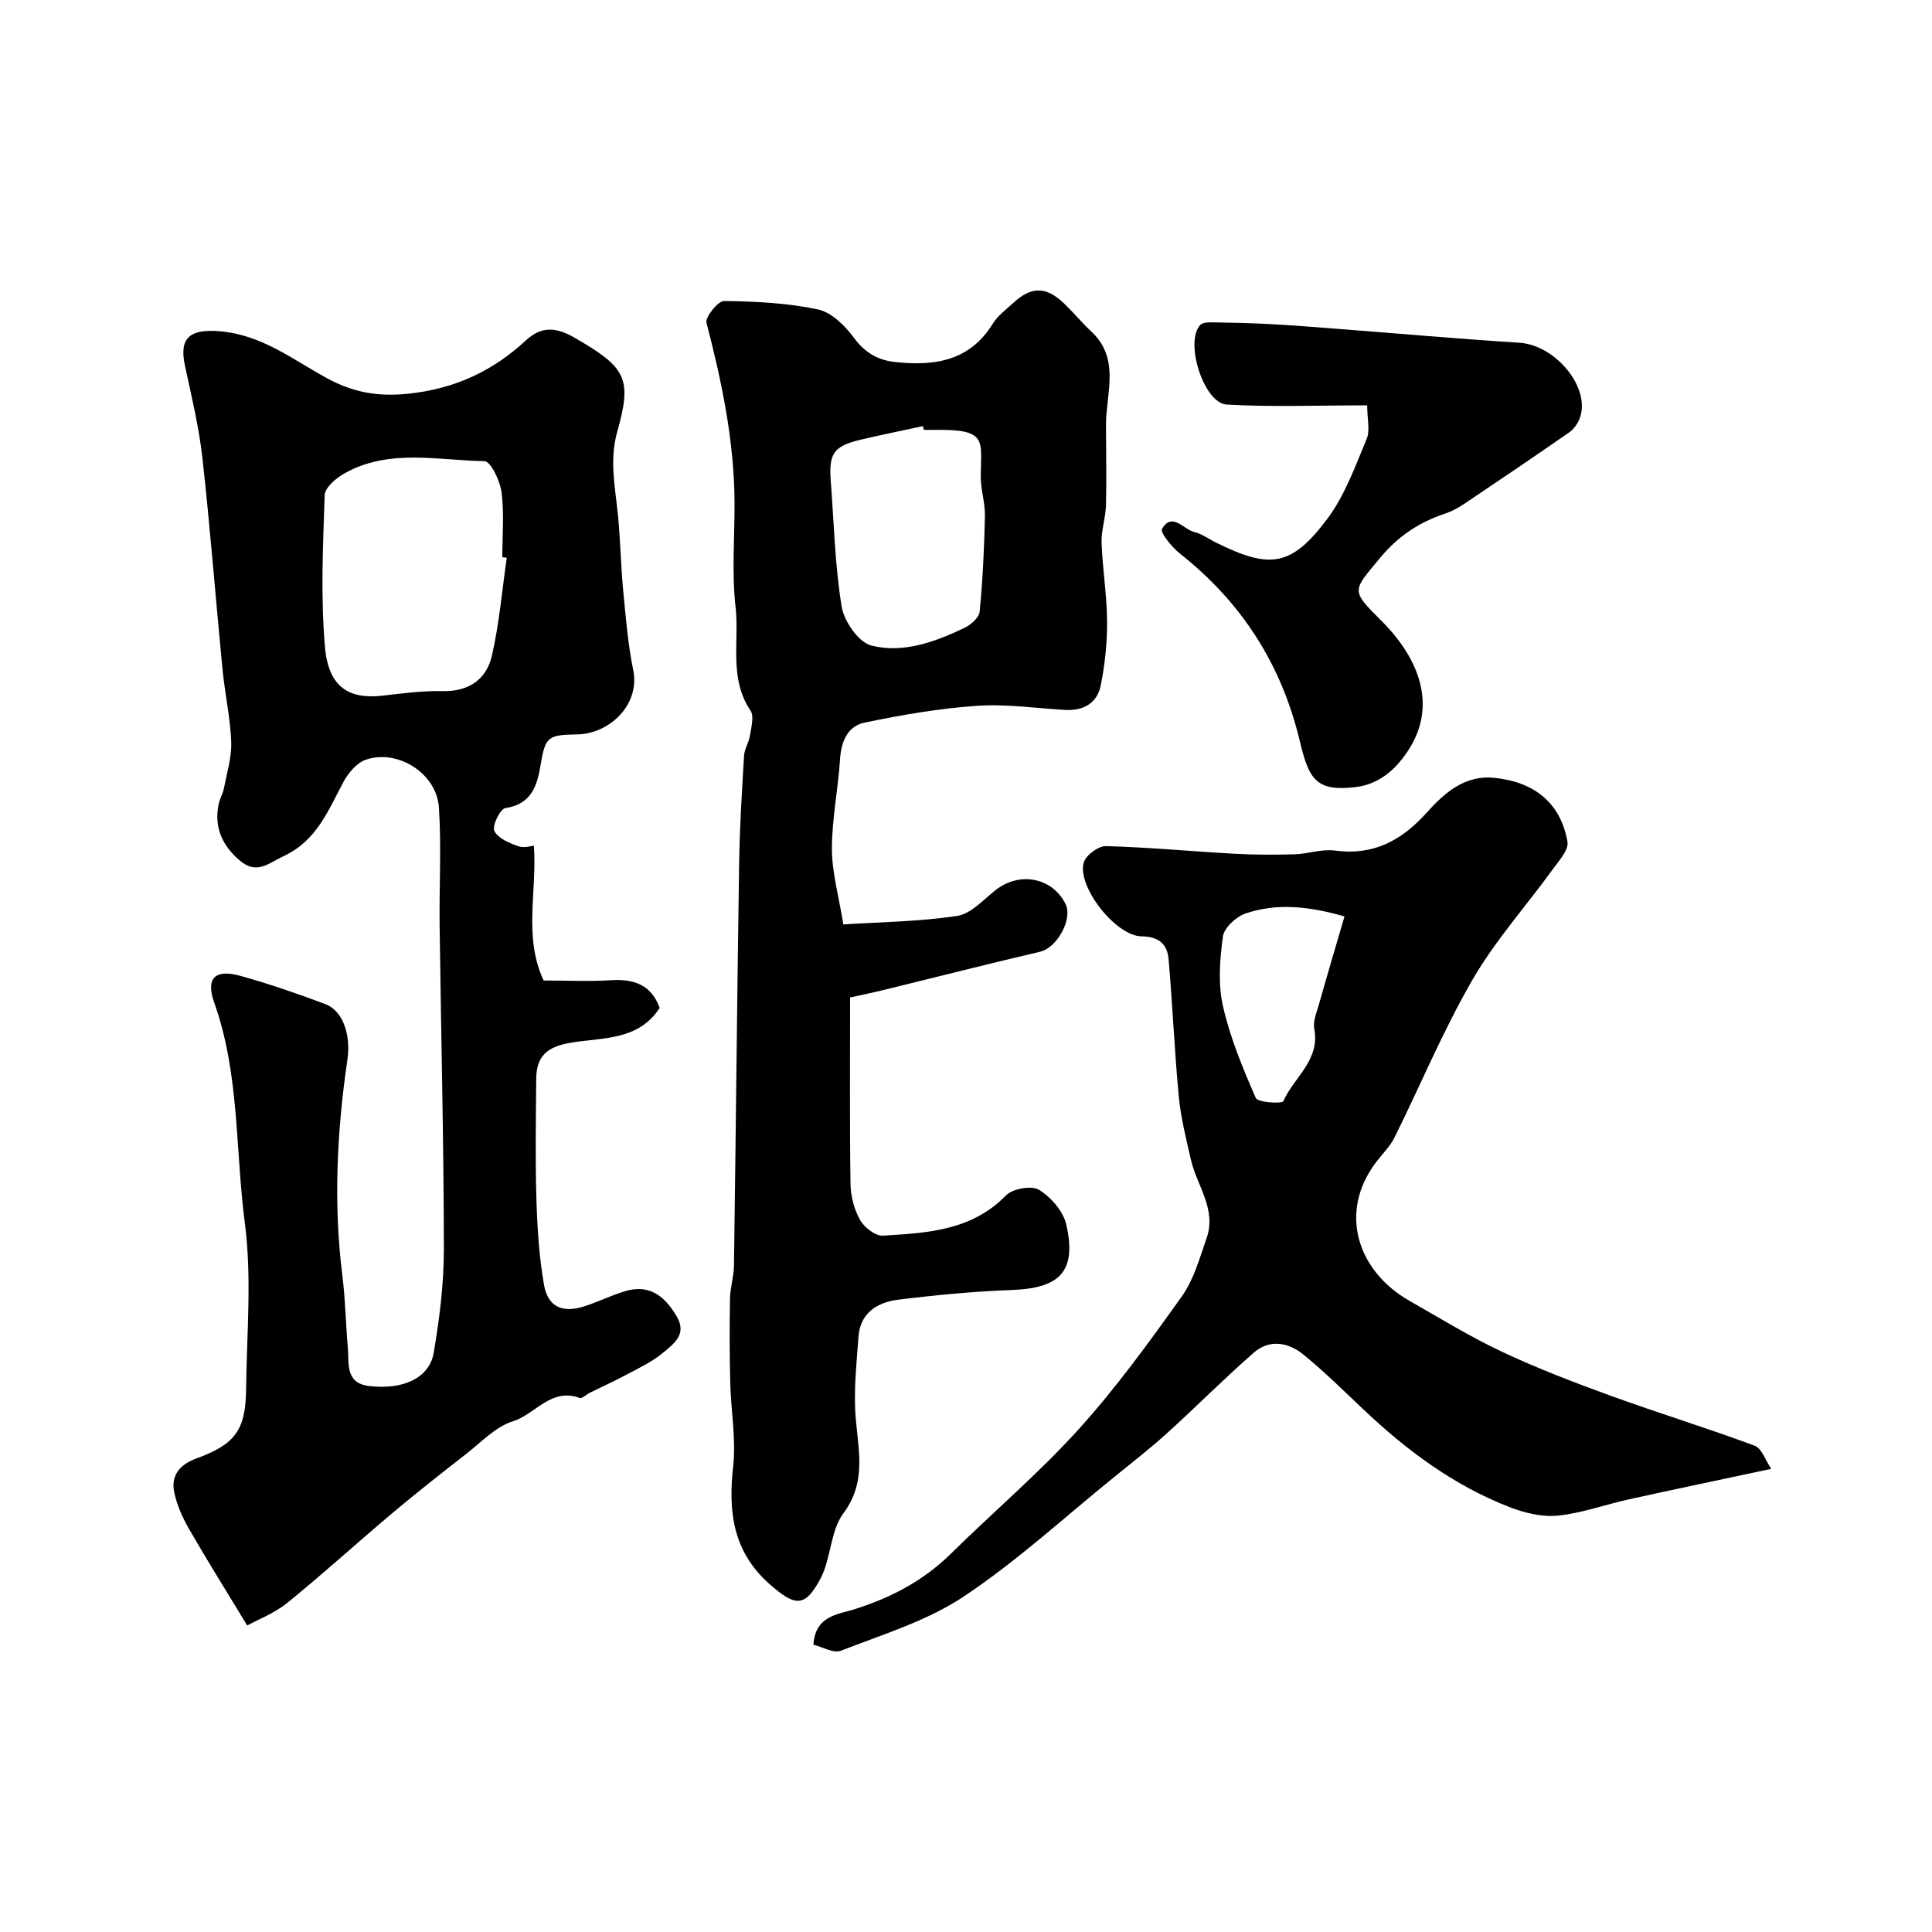
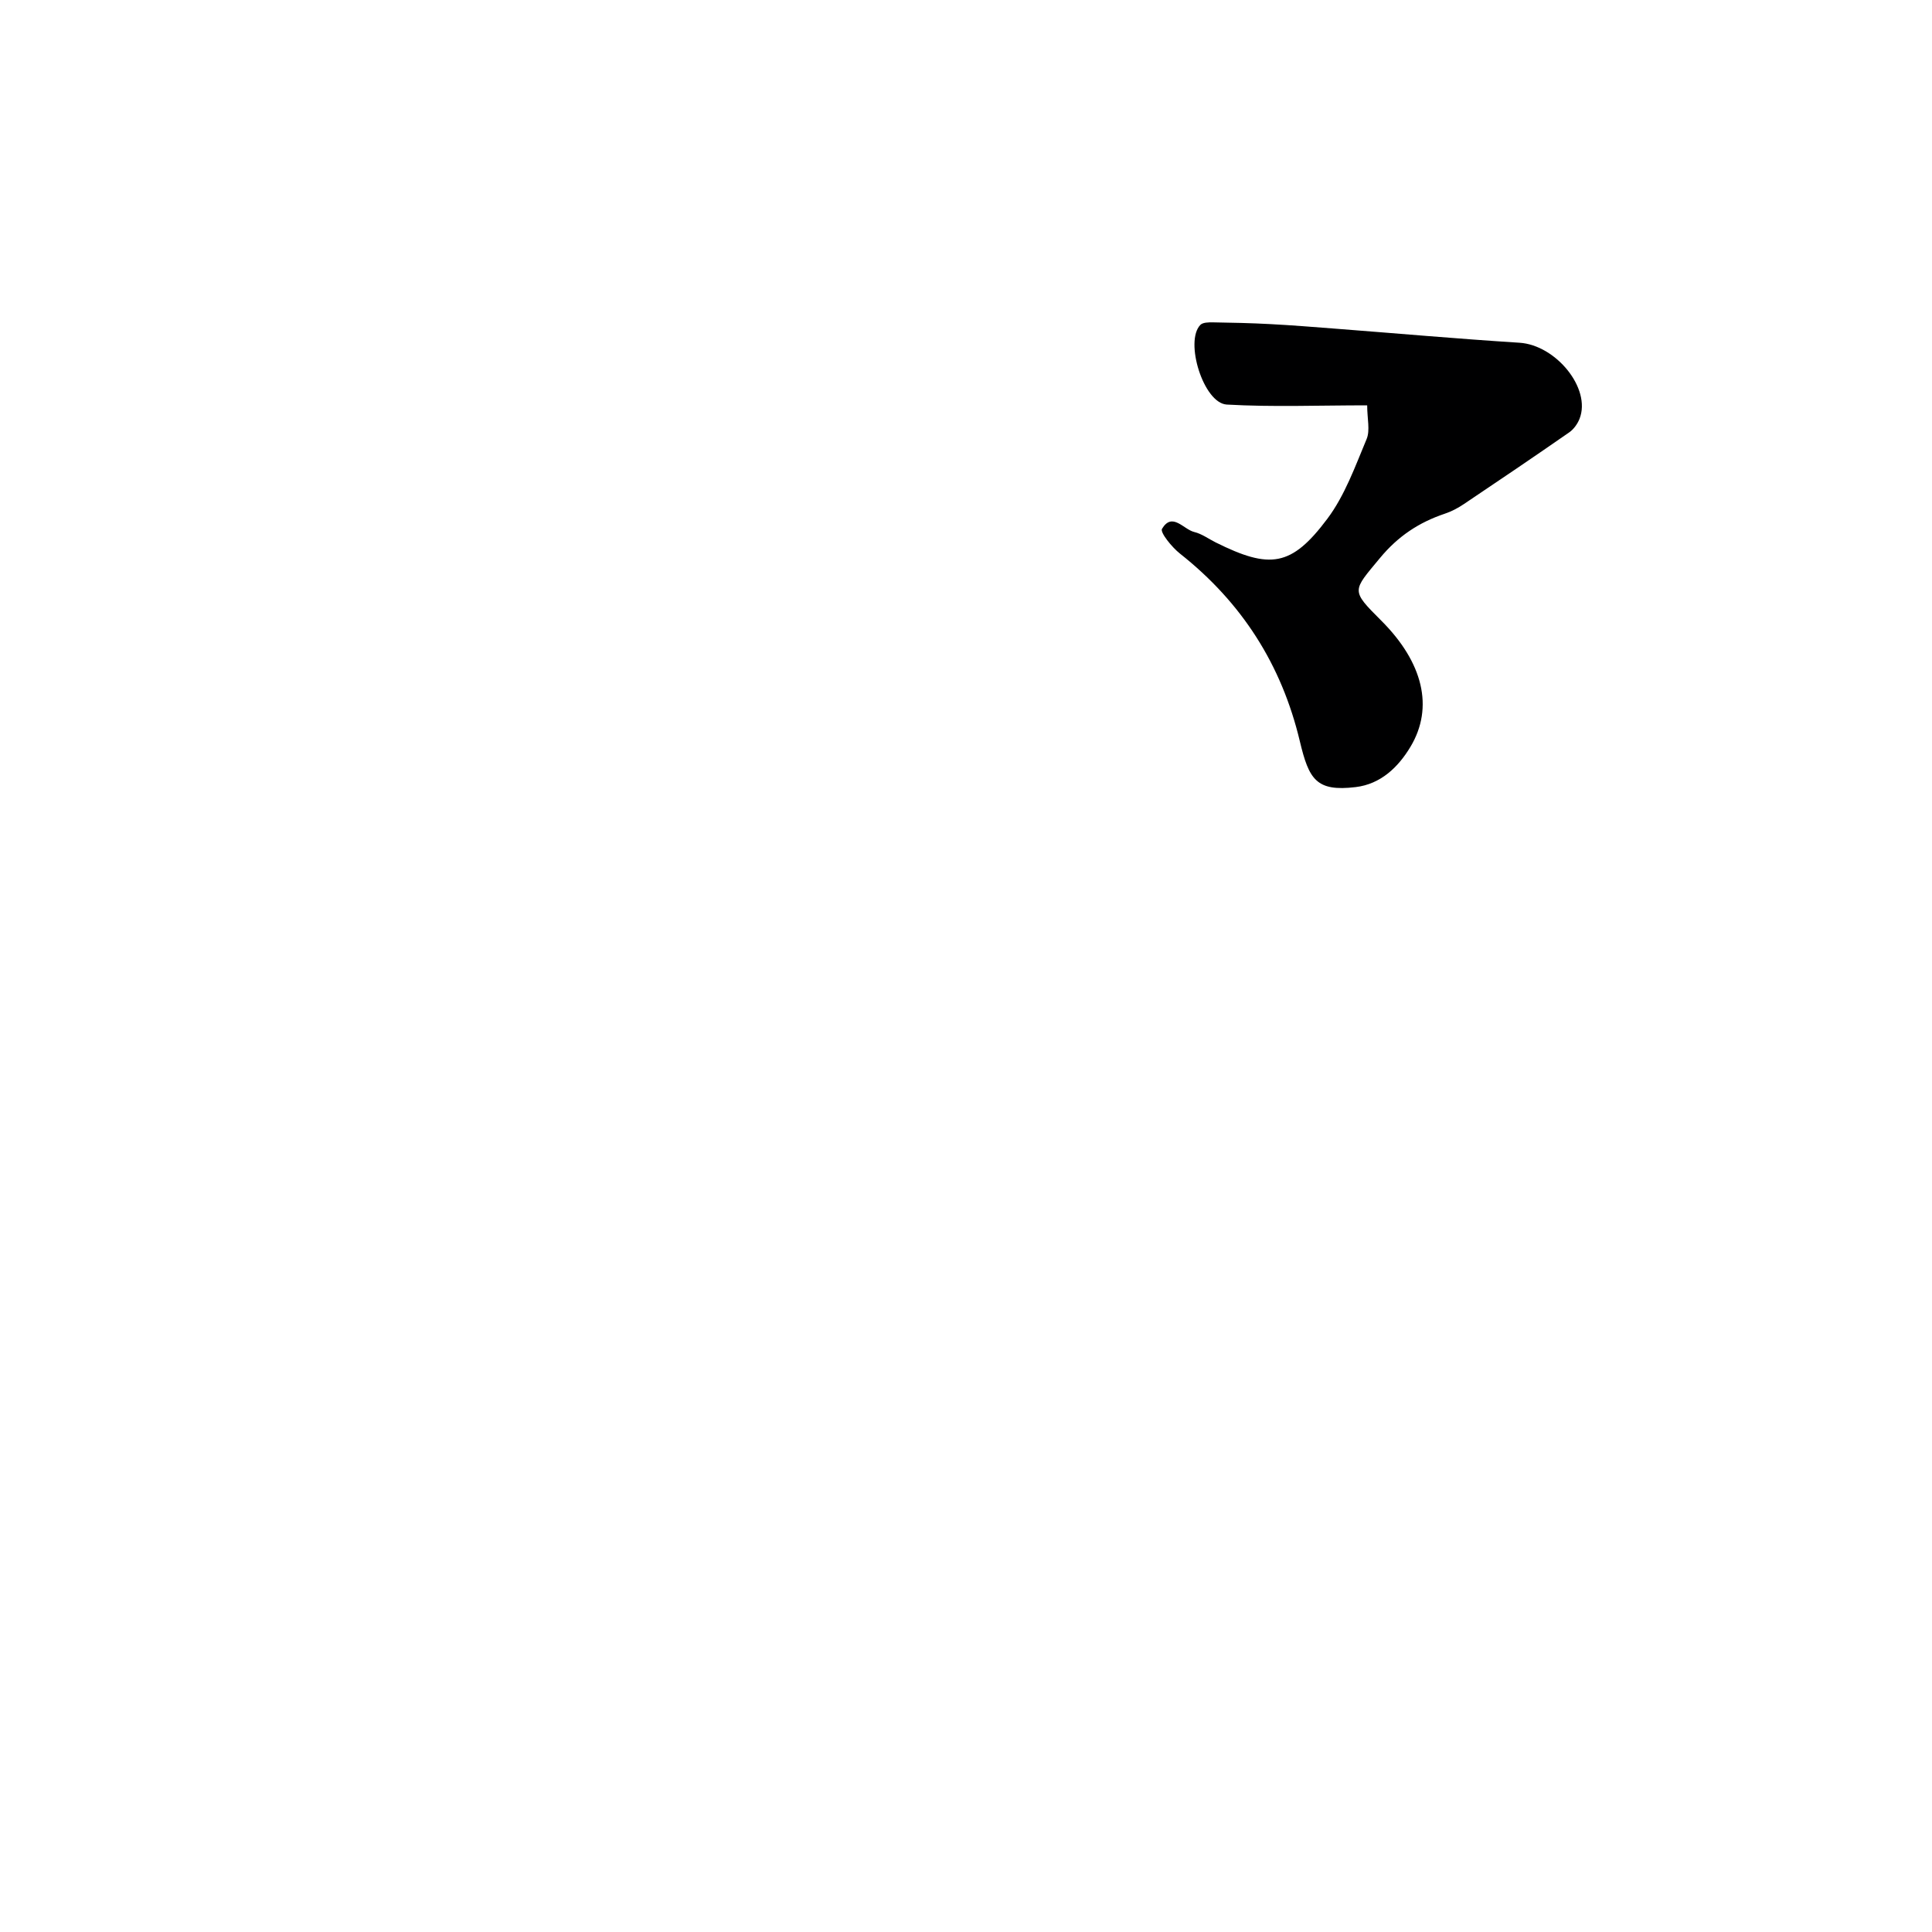
<svg xmlns="http://www.w3.org/2000/svg" enable-background="new 0 0 400 400" viewBox="0 0 400 400">
  <g fill="#000001">
-     <path d="m110.53 175.09c.69 9.71-2.2 18.79 2.02 27.91 4.73 0 9.4.23 14.03-.06 4.77-.3 8.29 1.03 10 5.73-4.42 6.85-11.91 6.1-18.5 7.23-4.66.8-7.01 2.64-7.06 7.41-.07 8.33-.21 16.67.04 24.99.18 5.92.55 11.89 1.57 17.71.82 4.63 3.87 5.92 8.45 4.42 2.77-.91 5.42-2.21 8.21-3.07 4.62-1.43 8.04.35 10.88 5.31 2.09 3.65-.74 5.59-2.87 7.38-2.15 1.82-4.81 3.07-7.32 4.42-2.56 1.38-5.23 2.58-7.84 3.87-.73.36-1.62 1.28-2.12 1.09-5.93-2.19-9.2 3.39-13.87 4.85-3.54 1.11-6.47 4.27-9.55 6.67-5.17 4.03-10.32 8.08-15.34 12.3-7.3 6.14-14.35 12.58-21.76 18.59-2.7 2.19-6.11 3.48-8.32 4.7-4.56-7.52-8.41-13.67-12.03-19.96-1.35-2.35-2.51-4.94-3.07-7.57-.77-3.58 1.2-5.82 4.6-7.06 8-2.92 10.18-5.86 10.27-14.3.13-11.5 1.22-23.15-.26-34.45-1.99-15.19-1.07-30.82-6.33-45.6-1.83-5.12.17-7.03 5.49-5.54 5.93 1.66 11.77 3.67 17.54 5.84 3.7 1.4 5.26 6.55 4.55 11.39-2.18 14.91-2.94 29.86-1.05 44.89.62 4.89.68 9.86 1.12 14.78.29 3.25-.59 7.38 4.33 7.99 7.08.88 12.56-1.64 13.45-6.85 1.21-7.11 2.12-14.38 2.11-21.58-.03-22.26-.59-44.53-.88-66.79-.11-8.19.39-16.41-.15-24.57-.47-7.04-8.54-12.14-15.13-9.87-1.87.64-3.62 2.72-4.62 4.58-3.17 5.9-5.51 12.15-12.34 15.35-3.19 1.5-5.61 3.94-9.11.96-3.7-3.14-5.41-6.95-4.38-11.78.24-1.1.87-2.12 1.08-3.23.61-3.18 1.62-6.41 1.5-9.58-.2-5.05-1.32-10.06-1.81-15.11-1.42-14.54-2.53-29.11-4.15-43.63-.72-6.46-2.26-12.83-3.63-19.2-1.25-5.79 1.14-7.57 7.19-7.07 8.67.71 15.12 5.84 22.18 9.7 5.4 2.95 10.52 3.89 16.83 3.24 9.64-1 17.53-4.68 24.39-11.04 3.45-3.2 6.59-2.59 10.2-.5 10.44 6.06 11.88 8.26 8.75 19.29-1.74 6.14-.4 11.79.15 17.67.48 5.08.57 10.2 1.05 15.28.53 5.51.97 11.07 2.08 16.49 1.47 7.22-4.93 13.21-11.57 13.34-5.96.12-6.62.33-7.58 6.19-.7 4.31-1.83 8.24-7.32 9.07-1.07.16-2.78 3.64-2.28 4.71.7 1.52 3.06 2.52 4.92 3.17 1.25.46 2.85-.07 3.26-.1zm-5.61-59.6c-.31-.04-.62-.09-.92-.13 0-4.49.4-9.03-.16-13.44-.3-2.36-2.25-6.41-3.52-6.44-9.75-.17-19.86-2.66-29.07 2.57-1.7.96-3.98 2.91-4.03 4.46-.35 10.49-.85 21.05.06 31.47.73 8.28 4.94 10.87 12.03 10.04 4.07-.48 8.18-1.02 12.26-.93 5.47.13 9.13-2.4 10.27-7.33 1.53-6.64 2.1-13.5 3.08-20.27z" />
-     <path d="m176 206.52c0 13.03-.1 25.85.09 38.66.04 2.51.77 5.25 1.99 7.42.87 1.54 3.18 3.32 4.73 3.23 9.13-.56 18.32-1.01 25.45-8.32 1.38-1.41 5.31-2.12 6.84-1.18 2.49 1.53 5.05 4.45 5.67 7.22 2.16 9.65-1.28 13.16-11.28 13.53-7.87.29-15.73 1.04-23.55 2.01-4.27.53-7.85 2.72-8.2 7.65-.4 5.62-1.04 11.3-.57 16.88.57 6.84 2.24 13.25-2.57 19.72-2.72 3.65-2.51 9.34-4.74 13.52-3.22 6.04-5.26 5.72-10.43 1.2-7.67-6.71-8.69-14.98-7.64-24.45.63-5.67-.46-11.53-.6-17.3-.14-5.82-.16-11.65-.05-17.47.04-2.27.79-4.54.82-6.81.39-27.76.65-55.52 1.07-83.28.11-7.44.58-14.87 1.02-22.3.08-1.41 1.01-2.75 1.22-4.17.26-1.72.9-3.98.12-5.15-4.52-6.7-2.29-14.32-3.1-21.45-.81-7.11-.18-14.38-.21-21.59-.06-12.71-2.62-25.01-5.81-37.25-.31-1.19 2.38-4.53 3.64-4.52 6.51.08 13.12.4 19.46 1.75 2.82.6 5.62 3.41 7.47 5.92 2.27 3.08 4.97 4.59 8.53 4.97 8.08.86 15.39-.18 20.17-7.94 1.02-1.66 2.74-2.9 4.2-4.26 3.79-3.52 6.85-3.51 10.61.11 1.91 1.84 3.61 3.91 5.55 5.72 6.12 5.7 3.08 12.79 3.08 19.42.01 5.53.14 11.06 0 16.58-.07 2.61-1 5.21-.91 7.8.19 5.42 1.11 10.82 1.14 16.23.03 4.45-.44 8.98-1.33 13.35-.74 3.65-3.63 5.24-7.42 5.01-6.1-.36-12.24-1.27-18.29-.84-7.77.54-15.53 1.88-23.17 3.47-3.5.73-4.85 3.88-5.08 7.59-.39 6.19-1.69 12.36-1.68 18.54 0 4.83 1.4 9.67 2.36 15.65 7.61-.49 15.67-.57 23.57-1.76 2.89-.43 5.46-3.41 8.03-5.4 4.96-3.83 11.64-2.54 14.39 2.89 1.59 3.13-1.74 9.09-5.2 9.91-10.77 2.52-21.48 5.25-32.22 7.88-2.21.55-4.43 1-7.17 1.61zm15.27-117.52c-.06-.26-.12-.52-.18-.78-4.27.93-8.55 1.79-12.8 2.79-5.67 1.33-6.73 2.84-6.29 8.57.67 8.69.85 17.45 2.26 26.02.5 3.05 3.5 7.38 6.13 8.05 6.61 1.68 13.22-.75 19.33-3.67 1.32-.63 2.99-2.13 3.11-3.37.63-6.56.95-13.16 1.09-19.75.06-2.75-.89-5.52-.87-8.28.05-7.46 1.53-9.79-9.79-9.57-.66 0-1.32-.01-1.99-.01z" />
-     <path d="m168.41 340.52c.39-5.99 5.02-6.26 8.36-7.3 7.65-2.39 14.42-5.94 20.16-11.6 8.75-8.62 18.16-16.61 26.38-25.69 7.77-8.59 14.62-18.06 21.36-27.51 2.49-3.48 3.7-7.95 5.15-12.09 2.1-5.99-2.04-10.87-3.27-16.28-.96-4.26-2.06-8.54-2.48-12.88-.9-9.49-1.3-19.03-2.12-28.53-.27-3.12-1.94-4.73-5.61-4.78-5.39-.08-13.4-10.38-11.96-15.29.44-1.51 3.05-3.44 4.61-3.39 8.88.24 17.75 1.09 26.63 1.58 4.14.23 8.31.23 12.46.11 2.77-.08 5.61-1.14 8.29-.77 8.01 1.09 13.86-2.11 19.04-7.88 3.61-4.02 7.8-7.76 13.85-7.19 8.02.76 13.85 4.92 15.27 13.28.28 1.68-1.78 3.91-3.05 5.67-5.55 7.66-11.96 14.8-16.66 22.94-6.05 10.46-10.71 21.73-16.1 32.58-.93 1.87-2.52 3.41-3.81 5.11-7.82 10.3-3.97 22.51 6.92 28.72 6.35 3.62 12.61 7.47 19.21 10.57 7.28 3.42 14.83 6.31 22.39 9.06 9.9 3.6 19.99 6.69 29.86 10.36 1.48.55 2.23 3.04 3.42 4.79-10.49 2.24-20.02 4.23-29.53 6.33-4.89 1.08-9.69 2.85-14.62 3.35-3.25.33-6.86-.53-9.98-1.74-11.6-4.5-21.4-11.8-30.37-20.31-4.08-3.86-8.09-7.82-12.44-11.36-3.06-2.49-6.97-3.13-10.16-.35-6.16 5.38-11.93 11.21-17.99 16.7-3.52 3.19-7.28 6.11-10.97 9.1-10.32 8.35-20.15 17.42-31.16 24.74-7.59 5.05-16.75 7.82-25.37 11.19-1.54.61-3.88-.8-5.71-1.24zm109.95-150.78c-7.63-2.19-14.12-2.76-20.47-.62-1.95.66-4.45 2.96-4.7 4.78-.65 4.74-1.03 9.81.01 14.41 1.48 6.53 4.1 12.85 6.8 19.02.41.94 5.44 1.23 5.7.65 2.18-4.92 7.63-8.47 6.41-14.93-.31-1.62.51-3.5.99-5.21 1.65-5.85 3.38-11.68 5.26-18.1z" />
    <path d="m283.06 83.92c-10.07 0-19.59.38-29.07-.16-4.82-.28-8.79-13.12-5.46-16.5.51-.52 1.7-.53 2.58-.52 3.95.06 7.91.15 11.86.36 4.43.23 8.86.59 13.28.93 12.78.98 25.55 2.12 38.34 2.93 7.54.48 14.9 9.46 12.44 15.74-.42 1.06-1.21 2.17-2.13 2.81-7.23 5.02-14.52 9.96-21.83 14.86-1.21.81-2.54 1.52-3.92 1.98-5.36 1.8-9.69 4.65-13.44 9.18-5.72 6.91-6.11 6.59.29 12.99 8.61 8.61 10.92 17.93 6.02 26.1-2.54 4.23-6.16 7.72-11.35 8.34-8.17.98-9.67-1.61-11.55-9.48-3.79-15.93-12.04-28.76-24.83-38.87-1.67-1.32-4.15-4.39-3.71-5.12 2.13-3.55 4.44.12 6.69.66 1.55.37 2.94 1.41 4.4 2.14 11.26 5.61 15.69 5.06 23.14-4.88 3.62-4.83 5.76-10.84 8.13-16.5.76-1.82.12-4.2.12-6.99z" />
  </g>
</svg>